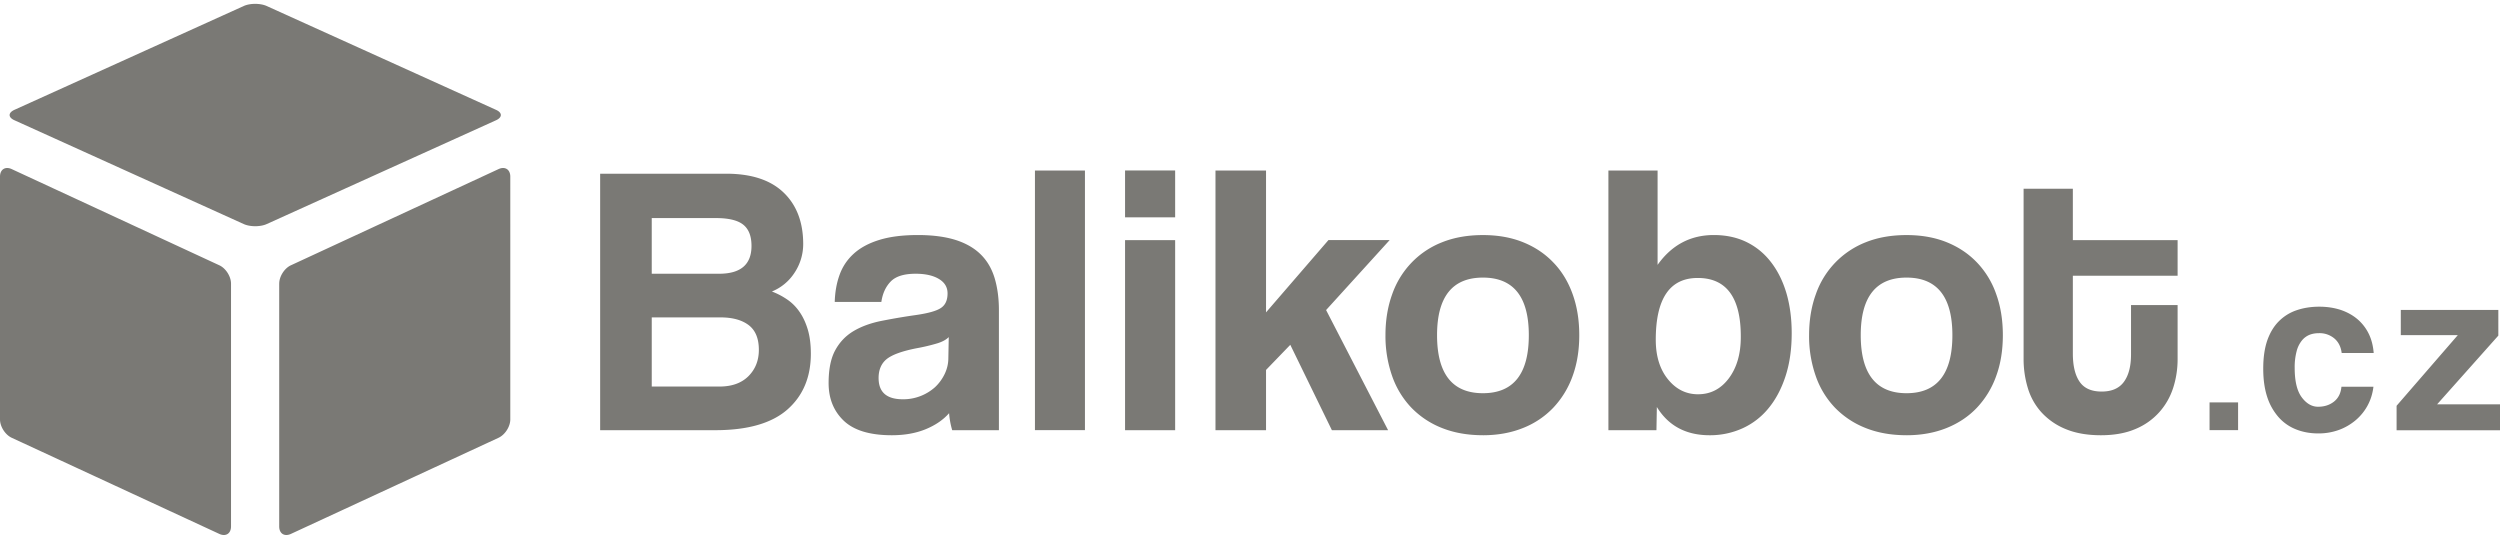
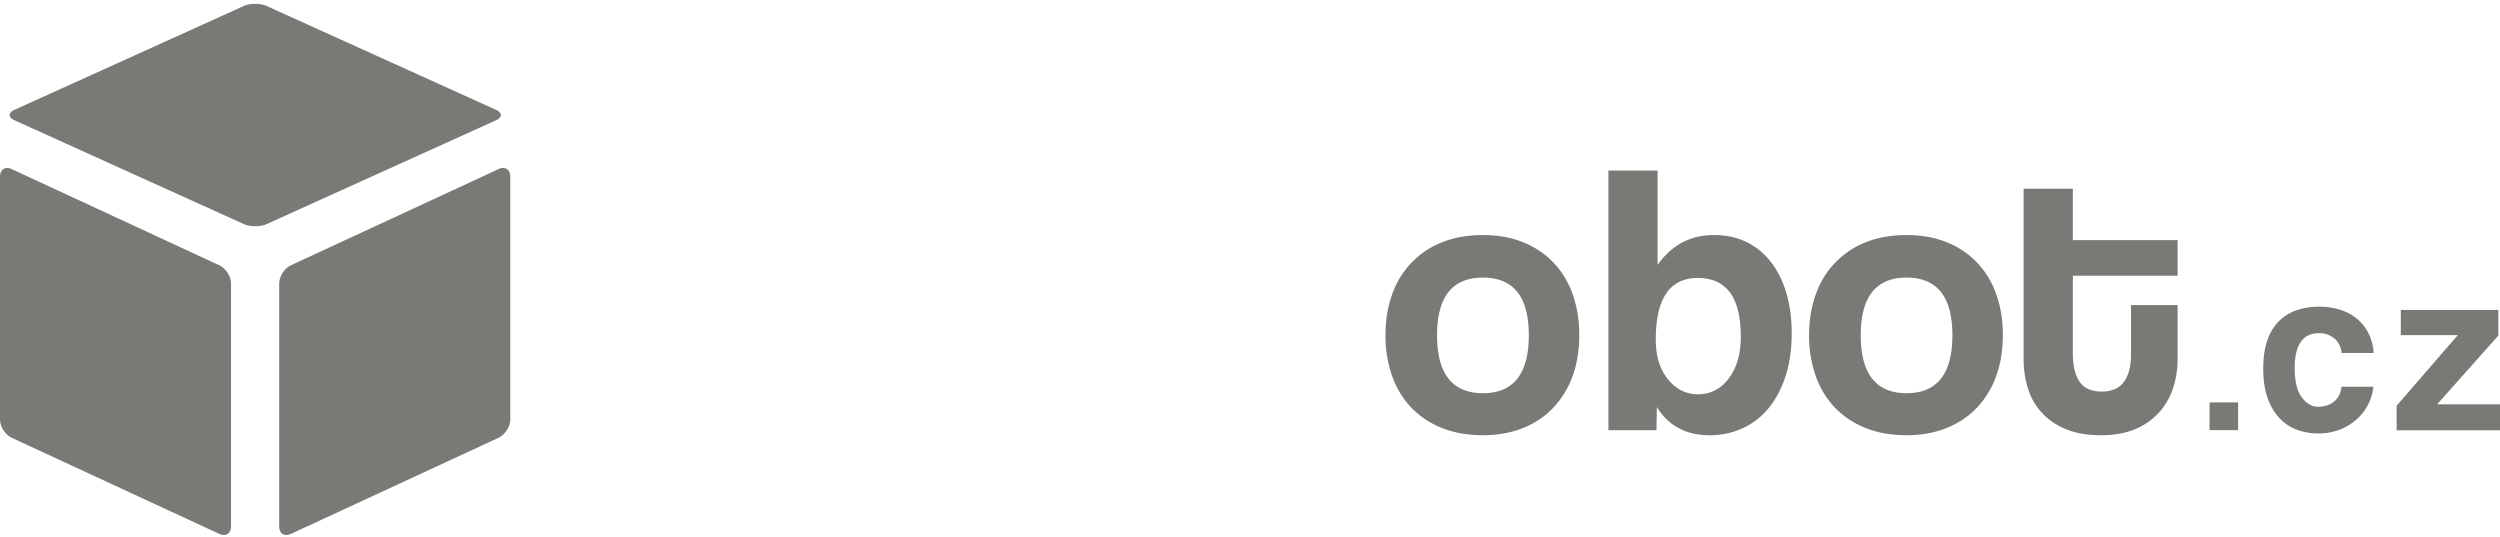
<svg xmlns="http://www.w3.org/2000/svg" width="135" height="29" viewBox="0 0 135 29">
  <g fill="#7A7975" fill-rule="evenodd">
-     <path d="M32.408 23.23V9.38h6.801c1.358 0 2.39.335 3.097 1.01.708.674 1.061 1.597 1.067 2.765a2.8 2.8 0 0 1-.483 1.595 2.64 2.64 0 0 1-1.207.991c.291.111.567.255.82.428.257.173.481.395.67.669.189.27.337.59.448.959.11.368.165.804.165 1.302 0 1.265-.421 2.27-1.266 3.015-.85.745-2.147 1.116-3.894 1.116h-6.218zm2.786-11.454v3.006h3.64c1.164 0 1.747-.5 1.747-1.503 0-.528-.149-.91-.448-1.148-.297-.236-.786-.355-1.466-.355h-3.473zm3.662 9.097c.664 0 1.185-.186 1.563-.563.373-.376.559-.848.559-1.419 0-.612-.184-1.056-.55-1.335-.37-.28-.878-.417-1.532-.417h-3.702v3.734h3.662zm12.563 2.357a4.394 4.394 0 0 1-.168-.918c-.318.362-.74.65-1.266.866-.53.217-1.14.325-1.83.325-1.18 0-2.042-.262-2.59-.782-.548-.523-.82-1.2-.82-2.034 0-.737.116-1.328.353-1.764.235-.438.562-.782.977-1.034.416-.25.91-.433 1.485-.553a33.822 33.822 0 0 1 1.885-.322c.68-.097 1.134-.225 1.369-.387.238-.16.354-.42.354-.783 0-.333-.154-.593-.467-.78-.31-.187-.73-.282-1.256-.282-.626 0-1.072.139-1.345.418-.27.278-.44.644-.507 1.105h-2.517c.014-.529.1-1.016.26-1.46.159-.444.416-.829.77-1.149.353-.32.815-.568 1.382-.742.57-.176 1.263-.262 2.079-.262.804 0 1.487.092 2.049.27.562.182 1.012.445 1.355.789.34.338.586.763.74 1.27.151.509.23 1.083.23 1.722v6.487h-2.522zm-.186-5.027c-.138.138-.34.25-.605.333a10.21 10.21 0 0 1-1.142.271c-.78.154-1.315.35-1.607.585-.289.236-.435.577-.435 1.021 0 .767.435 1.148 1.31 1.148a2.573 2.573 0 0 0 1.739-.655c.216-.203.389-.441.52-.712.13-.271.198-.558.198-.864l.022-1.127zm4.654 5.025h2.7V9.207h-2.7zm4.866-11.492h2.705v-2.53h-2.705v2.53zm0 11.495h2.705V12.966h-2.705V23.23zm11.169-.001l-2.246-4.61-1.31 1.357v3.253h-2.73V9.209h2.73v7.659l3.37-3.903h3.305l-3.432 3.778 3.348 6.487z" />
    <path d="M80.08 23.502c-.832 0-1.574-.133-2.228-.396A4.665 4.665 0 0 1 76.2 22a4.726 4.726 0 0 1-1.031-1.712 6.548 6.548 0 0 1-.354-2.188c0-.807.121-1.544.364-2.213a4.703 4.703 0 0 1 1.05-1.709 4.61 4.61 0 0 1 1.656-1.1c.645-.257 1.377-.384 2.195-.384.804 0 1.523.127 2.163.385.637.257 1.182.62 1.63 1.088.451.463.8 1.03 1.043 1.701.243.666.364 1.411.364 2.232 0 .82-.121 1.56-.364 2.22a4.875 4.875 0 0 1-1.043 1.701 4.567 4.567 0 0 1-1.641 1.095c-.643.257-1.361.387-2.152.387m-.003-2.27c1.653 0 2.479-1.048 2.479-3.133 0-2.072-.826-3.11-2.479-3.11-1.65 0-2.476 1.038-2.476 3.11 0 2.085.826 3.133 2.476 3.133m6.777 1.997V9.209h2.656v5.094c.764-1.075 1.777-1.611 3.035-1.611.67 0 1.264.13 1.785.387.518.257.958.62 1.32 1.097.362.474.635 1.034.824 1.679.186.647.278 1.36.278 2.14 0 .86-.11 1.633-.332 2.315-.222.68-.527 1.26-.916 1.73a3.874 3.874 0 0 1-1.404 1.087 4.244 4.244 0 0 1-1.779.376c-1.277 0-2.227-.509-2.851-1.525l-.022 1.252h-2.594zm4.843-1.94c.68 0 1.234-.29 1.664-.866.429-.577.645-1.325.642-2.243.003-2.112-.775-3.171-2.325-3.171-1.511 0-2.267 1.113-2.267 3.34 0 .874.218 1.584.653 2.125.44.545.983.816 1.633.816zm11.256 2.212c-.831 0-1.571-.133-2.224-.396A4.7 4.7 0 0 1 99.074 22a4.684 4.684 0 0 1-1.03-1.712 6.48 6.48 0 0 1-.353-2.188c0-.807.122-1.544.365-2.213a4.666 4.666 0 0 1 1.05-1.709 4.658 4.658 0 0 1 1.655-1.1c.645-.257 1.374-.384 2.192-.384.805 0 1.526.127 2.166.385.637.257 1.18.62 1.63 1.088a4.68 4.68 0 0 1 1.04 1.701c.243.666.365 1.411.365 2.232 0 .82-.122 1.56-.365 2.22a4.869 4.869 0 0 1-1.04 1.701c-.45.472-.998.837-1.641 1.095-.645.257-1.363.387-2.155.387m0-2.27c1.65 0 2.476-1.048 2.476-3.133 0-2.072-.826-3.11-2.476-3.11-1.647 0-2.473 1.038-2.473 3.11 0 2.085.826 3.133 2.473 3.133m12.122-4.761h2.516v2.92c0 .541-.081 1.061-.24 1.554-.16.493-.41.932-.751 1.314a3.542 3.542 0 0 1-1.288.907c-.518.222-1.14.336-1.863.336-.742 0-1.38-.114-1.909-.336a3.605 3.605 0 0 1-1.298-.897 3.391 3.391 0 0 1-.738-1.313 5.37 5.37 0 0 1-.23-1.587v-9.18h2.66v2.776h5.657v1.923h-5.657V19.1c0 .653.122 1.16.365 1.514.243.355.64.53 1.193.53.54 0 .94-.173 1.196-.52.257-.349.387-.842.387-1.48v-2.671zm4.241 6.756h1.541v-1.5h-1.541zm8.85-2.345c-.046.38-.154.72-.324 1.03a2.77 2.77 0 0 1-.65.79c-.266.22-.565.396-.905.518a3.21 3.21 0 0 1-1.102.184c-.435 0-.837-.073-1.202-.22a2.439 2.439 0 0 1-.94-.658 3.085 3.085 0 0 1-.615-1.096c-.143-.436-.213-.943-.213-1.525 0-.585.07-1.084.213-1.509.146-.42.351-.764.616-1.034a2.45 2.45 0 0 1 .95-.602c.376-.132.791-.2 1.245-.2.424 0 .807.06 1.156.173.345.117.648.282.907.501.259.222.464.488.613.794.15.309.235.655.264 1.032h-1.728c-.043-.336-.175-.599-.4-.788a1.241 1.241 0 0 0-.823-.282c-.186 0-.356.027-.516.09a1.034 1.034 0 0 0-.413.31 1.521 1.521 0 0 0-.283.583 3.353 3.353 0 0 0-.103.891c0 .712.124 1.24.378 1.585.254.343.551.514.883.514.338 0 .621-.09.856-.273.24-.187.375-.458.408-.808h1.728zm1.25 2.35v-1.321l3.307-3.816h-3.08v-1.36h5.267v1.387l-3.305 3.71H135v1.4zM15.077 15.314v13.113c0 .385.28.566.632.404l11.215-5.192c.349-.163.632-.604.632-.991V9.539c0-.387-.283-.568-.632-.409L15.71 14.325c-.351.16-.632.604-.632.989M.777 6.492L13.164 12.1c.343.154.897.154 1.237 0l12.388-5.607c.342-.157.342-.406 0-.56L14.4.324c-.343-.154-.896-.154-1.237 0L.777 5.932c-.343.157-.343.406 0 .56m11.698 8.822v13.113c0 .385-.281.566-.632.404L.63 23.639c-.349-.163-.63-.604-.63-.991V9.539c0-.387.281-.568.63-.409l11.213 5.195c.35.16.632.604.632.989" />
  </g>
</svg>